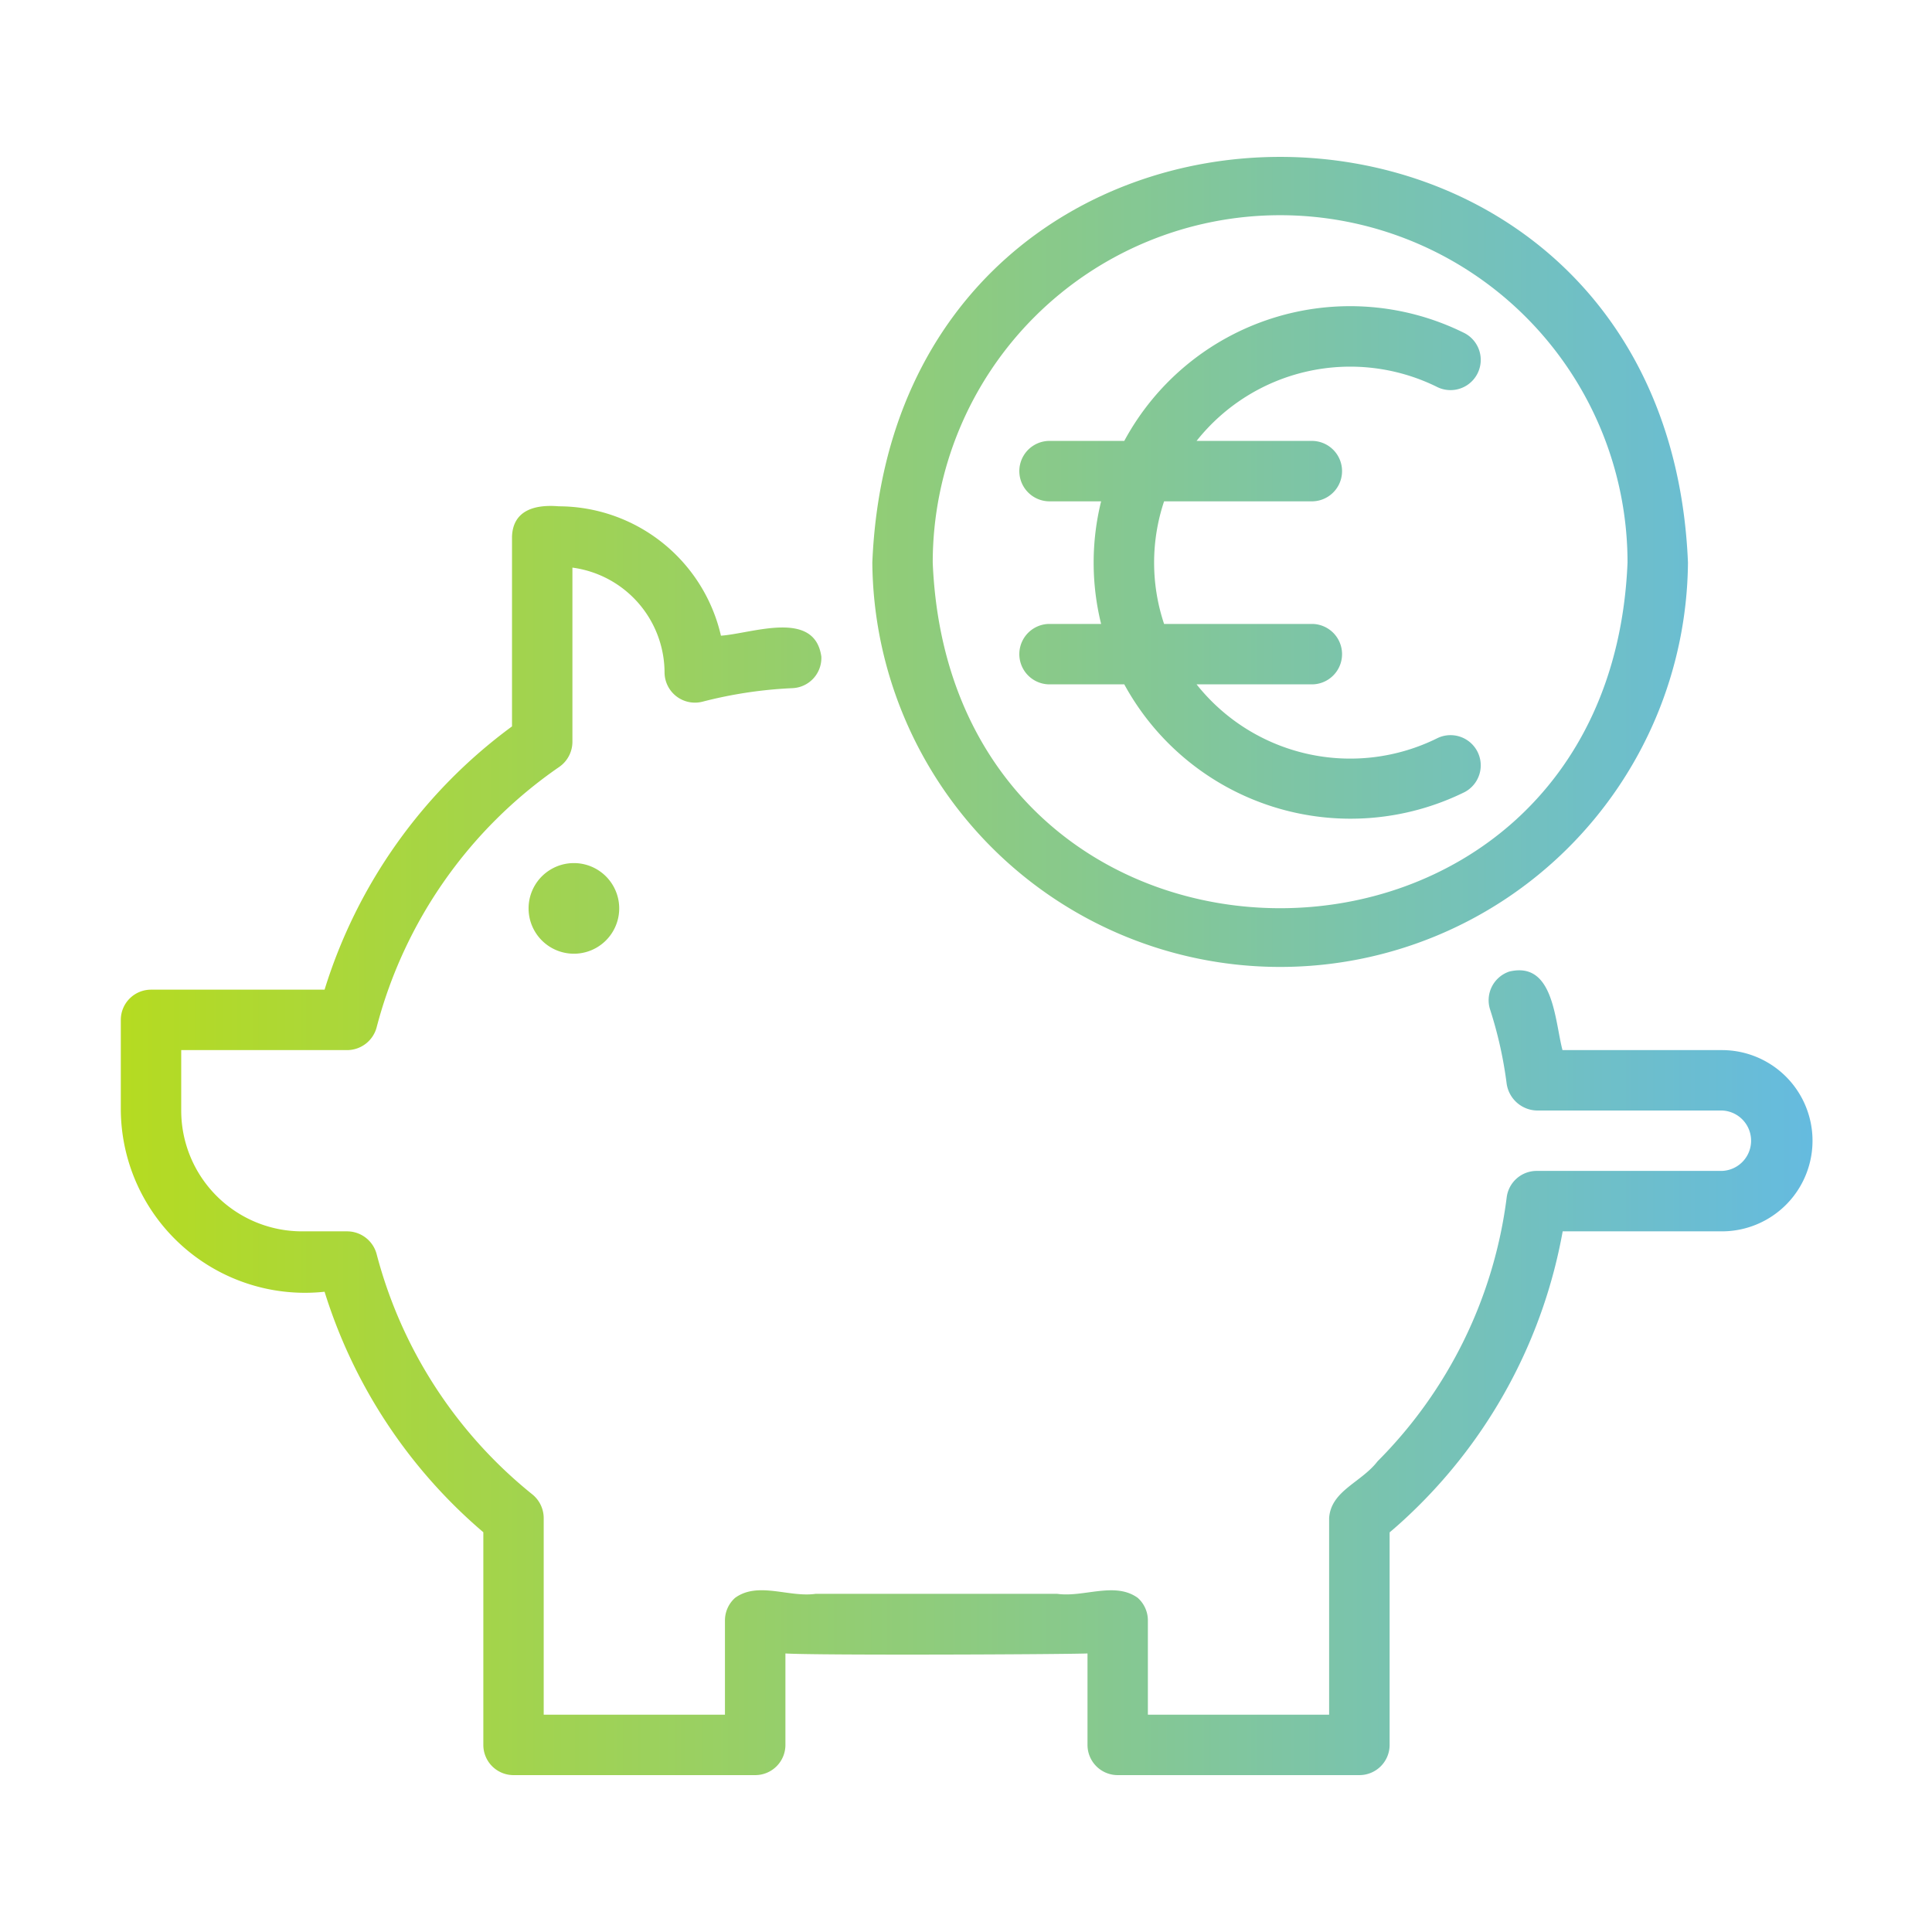
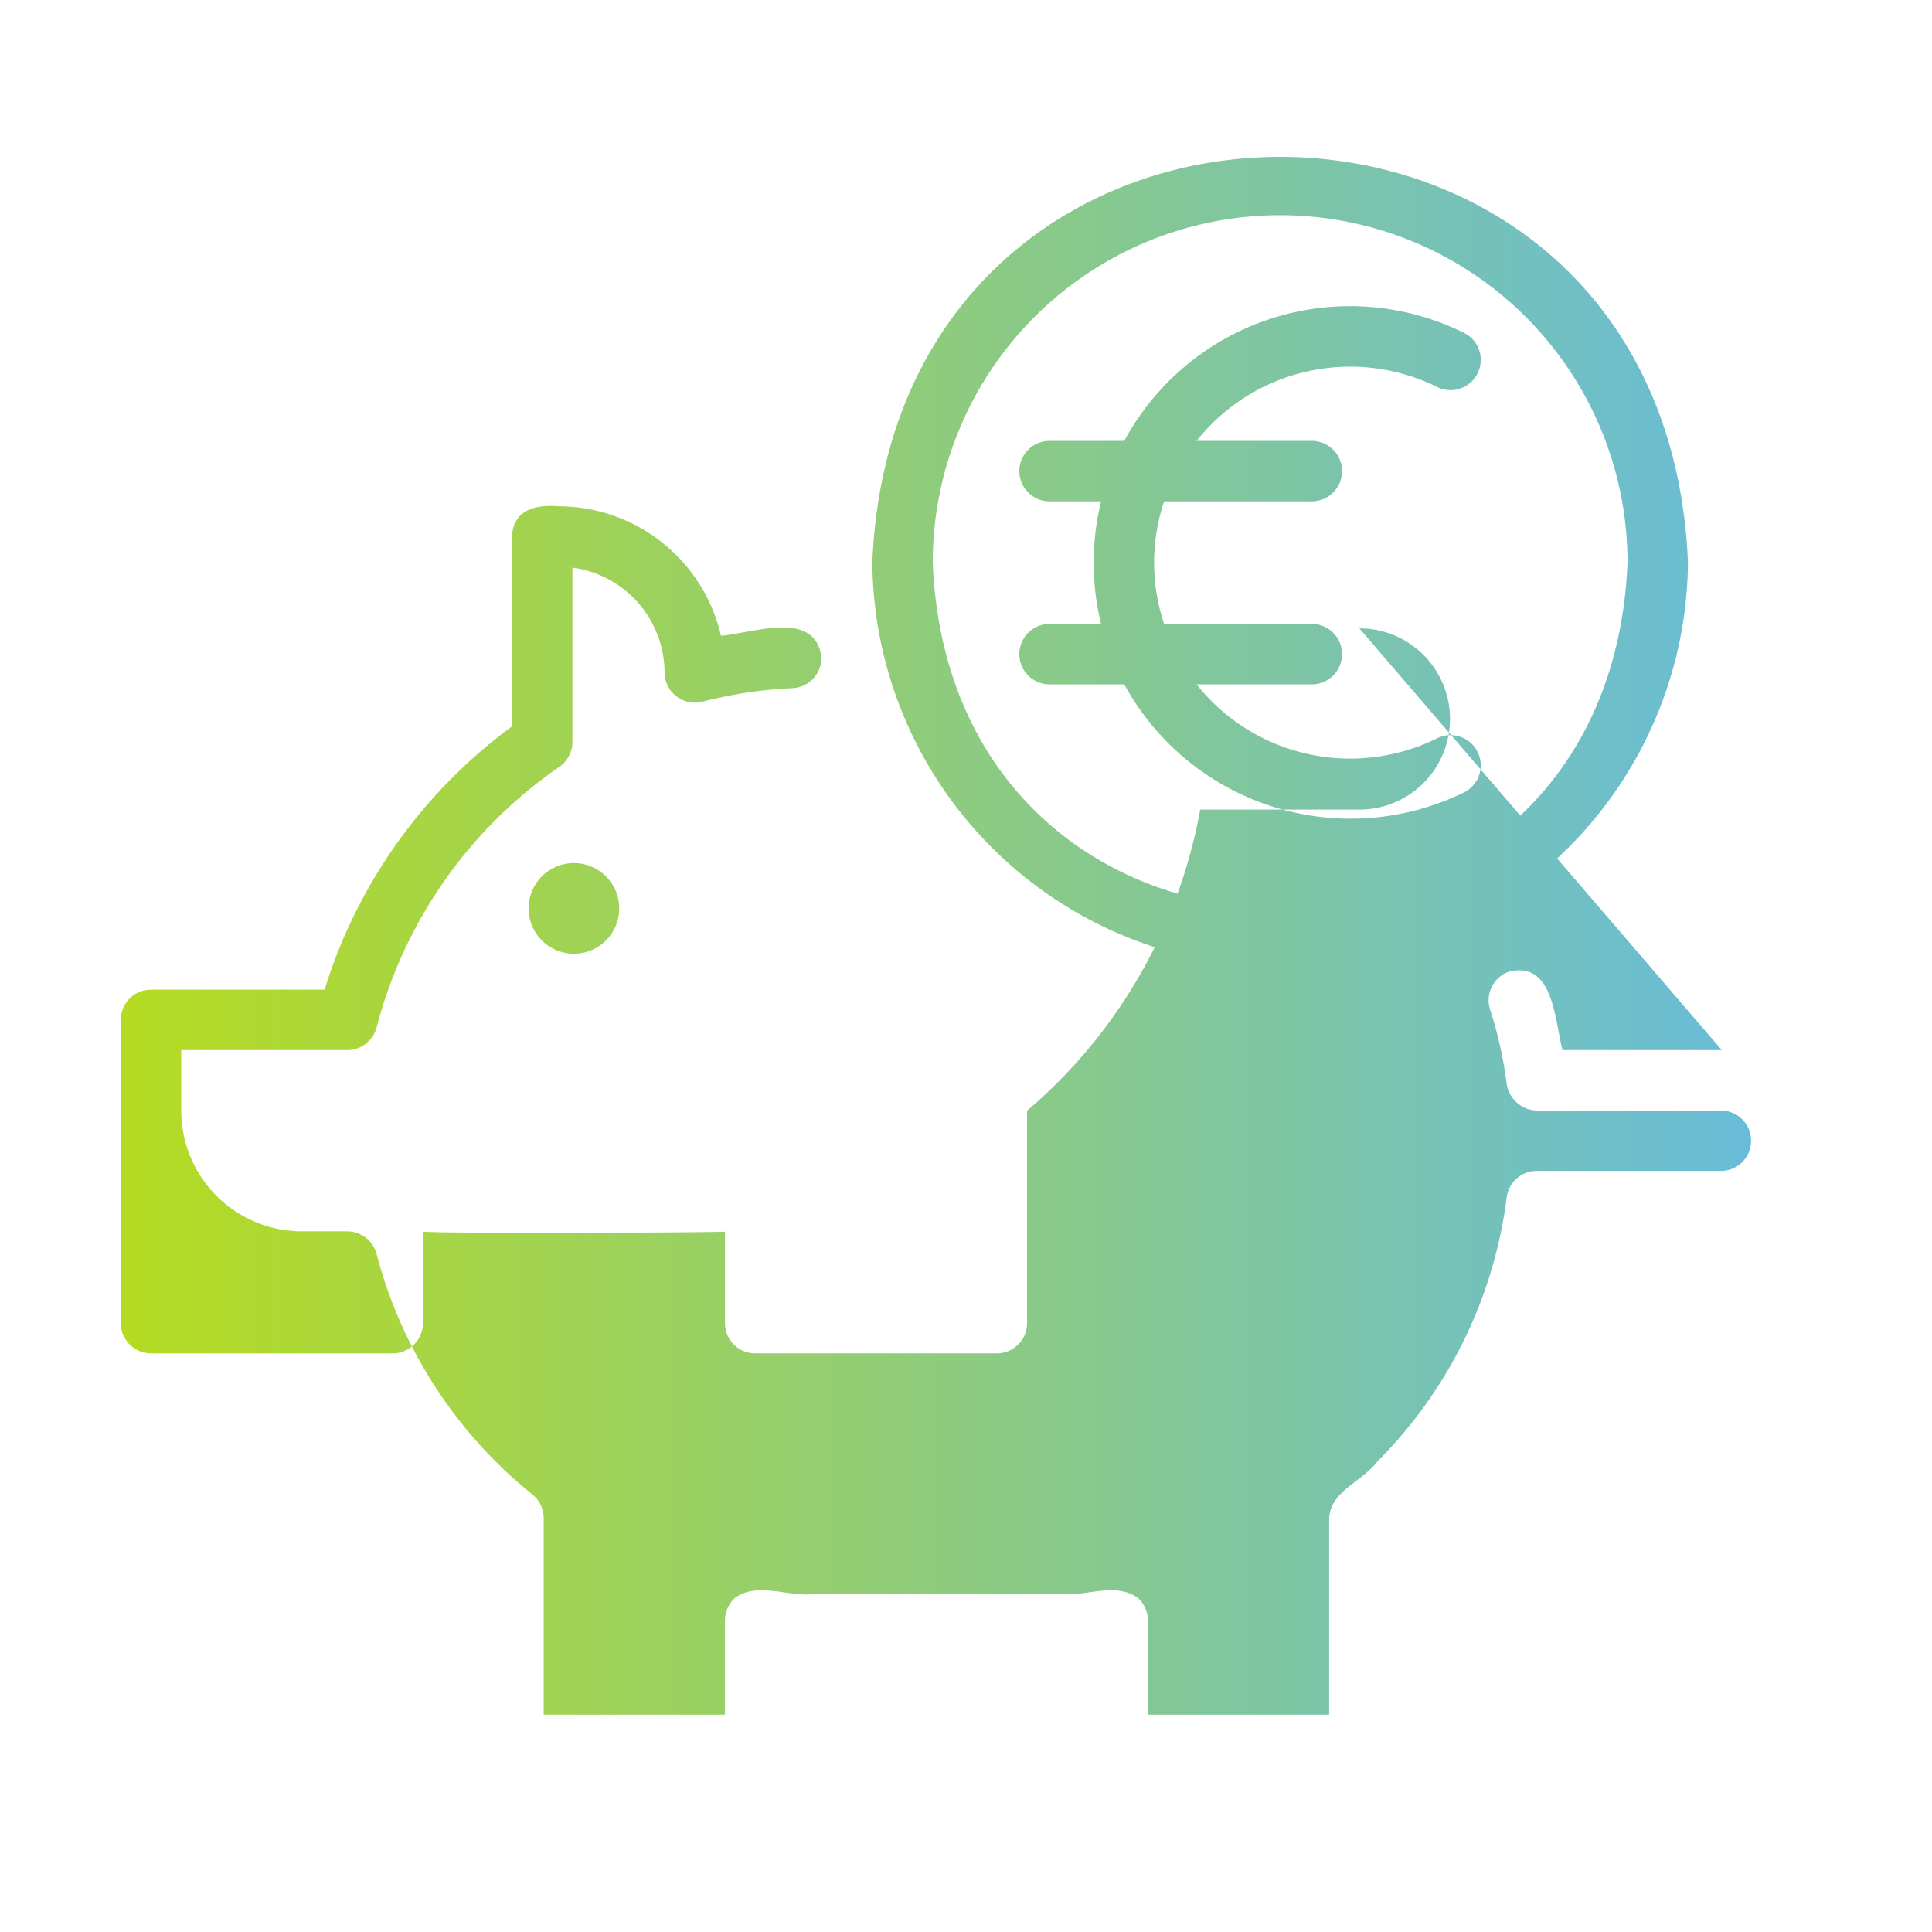
<svg xmlns="http://www.w3.org/2000/svg" id="line_copy" viewBox="0 0 64 64" data-name="line copy" width="300" height="300" version="1.1">
  <g width="100%" height="100%" transform="matrix(1,0,0,1,0,0)">
    <linearGradient id="linear-gradient" gradientUnits="userSpaceOnUse" x1="4" x2="60" y1="32" y2="32">
      <stop stop-opacity="1" stop-color="#b5db21" offset="0" />
      <stop stop-opacity="1" stop-color="#65bbdf" offset="1" />
    </linearGradient>
-     <path d="m20.512 30.092a1.501 1.501 0 0 1 -3.002 0 1.501 1.501 0 0 1 3.002-0zm36.526 4.694h-5.279c-.263-1.017-.296-2.947-1.758-2.603a1.002 1.002 0 0 0 -.638 1.264 13.609 13.609 0 0 1 .546 2.445 1.038 1.038 0 0 0 .995.895h6.134a1.001 1.001 0 0 1 -0 2.001h-6.134a1.001 1.001 0 0 0 -.993.878 15.052 15.052 0 0 1 -4.279 8.743c-.537.701-1.54.97-1.603 1.877l0 6.515h-6.004v-3.122a1.001 1.001 0 0 0 -.337-.749c-.761-.546-1.783-.008-2.665-.132l-8.006 0c-.882.127-1.904-.418-2.665.132a1.001 1.001 0 0 0 -.337.749v3.122h-6.004v-6.515a1.015 1.015 0 0 0 -.387-.791 15.134 15.134 0 0 1 -5.142-7.93 1.014 1.014 0 0 0 -.975-.775h-1.501a4.003 4.003 0 0 1 -4.003-4.003v-2.001h5.504a1.014 1.014 0 0 0 .975-.775 15.106 15.106 0 0 1 6.031-8.597 1.015 1.015 0 0 0 .449-.835v-5.776a3.518 3.518 0 0 1 3.052 3.474 1.007 1.007 0 0 0 1.255.968 14.406 14.406 0 0 1 2.985-.449 1.001 1.001 0 0 0 .954-1.046c-.223-1.572-2.284-.765-3.326-.692a5.525 5.525 0 0 0 -5.37-4.286c-.739-.063-1.517.097-1.551 1.001v6.29a17.078 17.078 0 0 0 -6.209 8.721h-5.749a1.001 1.001 0 0 0 -1.001 1.001v3.002a6.101 6.101 0 0 0 6.75 6.004 17.16 17.16 0 0 0 5.259 7.967v7.045a1 1 0 0 0 1 1h8.007a1 1 0 0 0 1-1v-3.03c1.056.066 9.08.033 10.007 0v3.029a1 1 0 0 0 1.001 1.001h8.006a1.001 1.001 0 0 0 1.001-1.001v-7.04c.337-.284.678-.599 1.017-.939a17.068 17.068 0 0 0 4.716-9.033h5.274a3.002 3.002 0 0 0 0-6.004zm-28.141-16.149c.739-17.917 26.277-17.922 27.019-0a13.51 13.51 0 0 1 -27.019 0zm2.001-0c.63 15.263 22.384 15.267 23.016 0a11.508 11.508 0 0 0 -23.016-0zm3.838 4.033h2.507a8.539 8.539 0 0 0 11.279 3.567 1.001 1.001 0 0 0 -.895-1.79 6.496 6.496 0 0 1 -7.989-1.777l3.85 0a1.001 1.001 0 0 0 -0-2.001h-4.926a6.406 6.406 0 0 1 0-4.062h4.926a1.001 1.001 0 0 0 0-2.001h-3.85a6.495 6.495 0 0 1 7.989-1.777 1.001 1.001 0 0 0 .895-1.79 8.499 8.499 0 0 0 -11.279 3.567h-2.507a1.001 1.001 0 0 0 0 2.001h1.74a8.463 8.463 0 0 0 0 4.062h-1.74a1.001 1.001 0 0 0 0 2.001z" fill="url(#linear-gradient)" data-original-color="linear-gradient" stroke="none" stroke-opacity="1" />
+     <path d="m20.512 30.092a1.501 1.501 0 0 1 -3.002 0 1.501 1.501 0 0 1 3.002-0zm36.526 4.694h-5.279c-.263-1.017-.296-2.947-1.758-2.603a1.002 1.002 0 0 0 -.638 1.264 13.609 13.609 0 0 1 .546 2.445 1.038 1.038 0 0 0 .995.895h6.134a1.001 1.001 0 0 1 -0 2.001h-6.134a1.001 1.001 0 0 0 -.993.878 15.052 15.052 0 0 1 -4.279 8.743c-.537.701-1.54.97-1.603 1.877l0 6.515h-6.004v-3.122a1.001 1.001 0 0 0 -.337-.749c-.761-.546-1.783-.008-2.665-.132l-8.006 0c-.882.127-1.904-.418-2.665.132a1.001 1.001 0 0 0 -.337.749v3.122h-6.004v-6.515a1.015 1.015 0 0 0 -.387-.791 15.134 15.134 0 0 1 -5.142-7.93 1.014 1.014 0 0 0 -.975-.775h-1.501a4.003 4.003 0 0 1 -4.003-4.003v-2.001h5.504a1.014 1.014 0 0 0 .975-.775 15.106 15.106 0 0 1 6.031-8.597 1.015 1.015 0 0 0 .449-.835v-5.776a3.518 3.518 0 0 1 3.052 3.474 1.007 1.007 0 0 0 1.255.968 14.406 14.406 0 0 1 2.985-.449 1.001 1.001 0 0 0 .954-1.046c-.223-1.572-2.284-.765-3.326-.692a5.525 5.525 0 0 0 -5.37-4.286c-.739-.063-1.517.097-1.551 1.001v6.29a17.078 17.078 0 0 0 -6.209 8.721h-5.749a1.001 1.001 0 0 0 -1.001 1.001v3.002v7.045a1 1 0 0 0 1 1h8.007a1 1 0 0 0 1-1v-3.03c1.056.066 9.08.033 10.007 0v3.029a1 1 0 0 0 1.001 1.001h8.006a1.001 1.001 0 0 0 1.001-1.001v-7.04c.337-.284.678-.599 1.017-.939a17.068 17.068 0 0 0 4.716-9.033h5.274a3.002 3.002 0 0 0 0-6.004zm-28.141-16.149c.739-17.917 26.277-17.922 27.019-0a13.51 13.51 0 0 1 -27.019 0zm2.001-0c.63 15.263 22.384 15.267 23.016 0a11.508 11.508 0 0 0 -23.016-0zm3.838 4.033h2.507a8.539 8.539 0 0 0 11.279 3.567 1.001 1.001 0 0 0 -.895-1.79 6.496 6.496 0 0 1 -7.989-1.777l3.85 0a1.001 1.001 0 0 0 -0-2.001h-4.926a6.406 6.406 0 0 1 0-4.062h4.926a1.001 1.001 0 0 0 0-2.001h-3.85a6.495 6.495 0 0 1 7.989-1.777 1.001 1.001 0 0 0 .895-1.79 8.499 8.499 0 0 0 -11.279 3.567h-2.507a1.001 1.001 0 0 0 0 2.001h1.74a8.463 8.463 0 0 0 0 4.062h-1.74a1.001 1.001 0 0 0 0 2.001z" fill="url(#linear-gradient)" data-original-color="linear-gradient" stroke="none" stroke-opacity="1" />
  </g>
</svg>